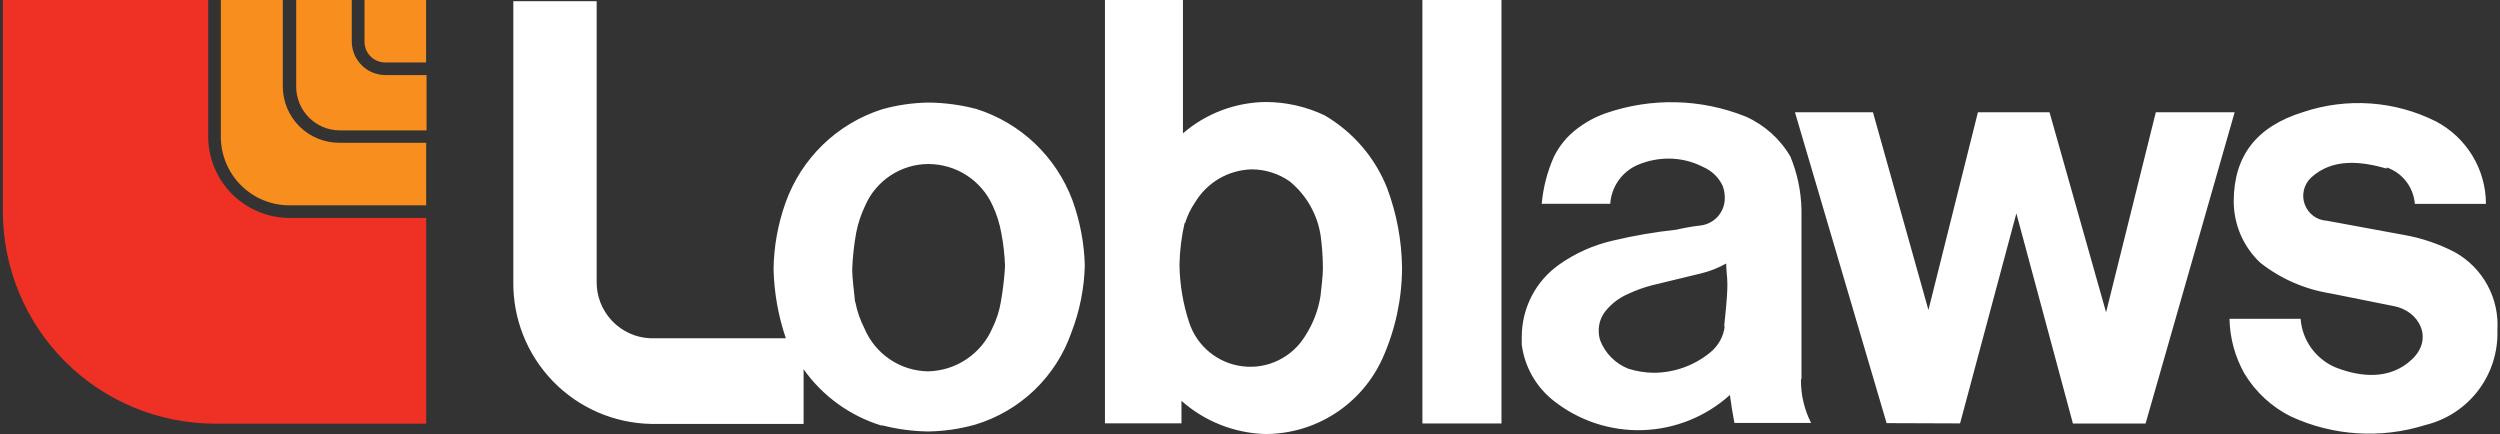
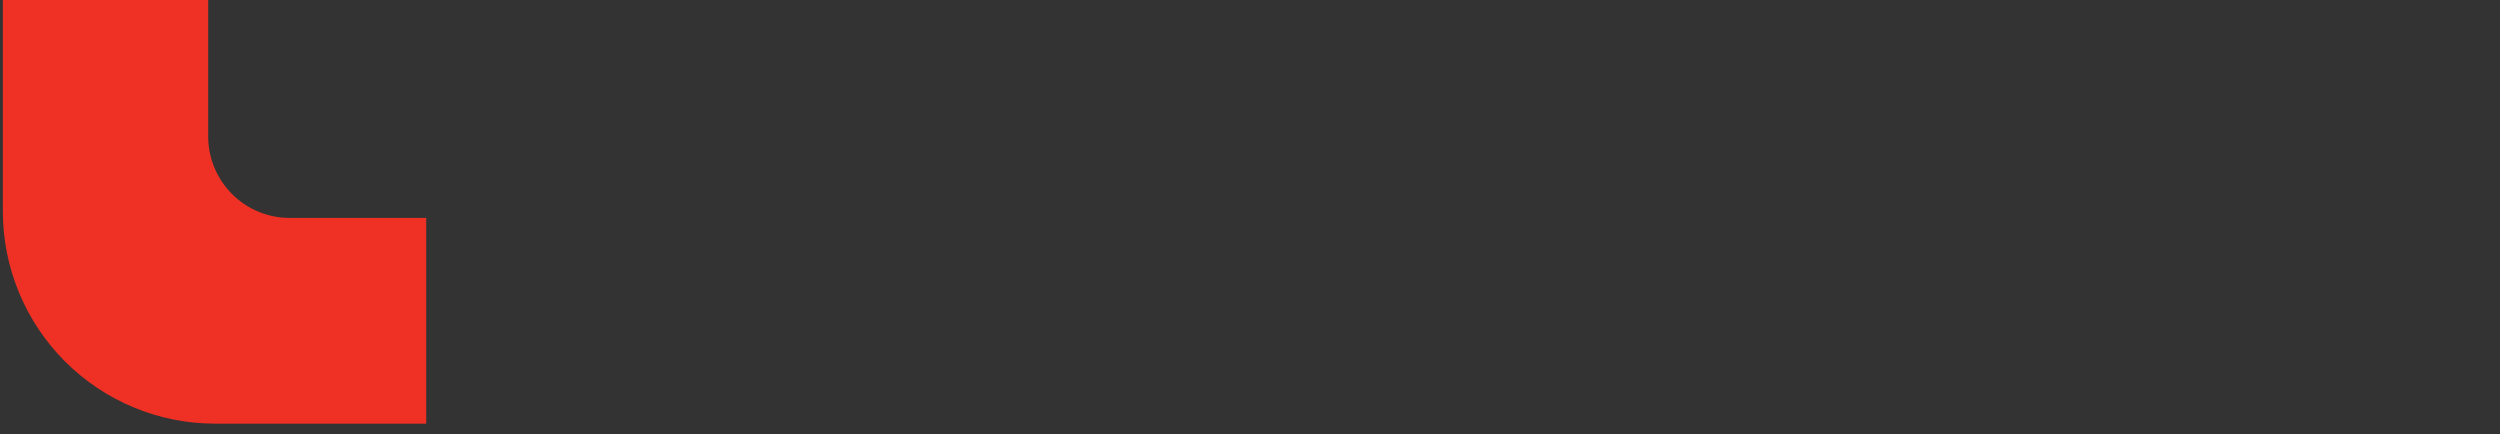
<svg xmlns="http://www.w3.org/2000/svg" id="Layer_1" version="1.1" viewBox="0 0 576 100">
  <rect x="0" y="0" width="576" height="100" fill="#333333" stroke="none" />
  <defs>
    <style>
      .st0 {
        fill: #ee3124;
      }

      .st0, .st1, .st2 {
        fill-rule: evenodd;
      }

      .st1 {
        fill: #fff;
      }

      .st2 {
        fill: #f78e1e;
      }
    </style>
  </defs>
-   <path class="st1" d="M203.15,97.97c3.47.9,7.04,1.38,10.63,1.44,3.68-.05,7.33-.57,10.88-1.57,5.12-1.54,9.81-4.27,13.67-7.97,3.86-3.7,6.79-8.27,8.54-13.32,1.89-4.91,2.93-10.1,3.07-15.36-.14-5.15-1.1-10.24-2.86-15.08-1.86-4.95-4.82-9.42-8.65-13.06-3.84-3.64-8.45-6.36-13.5-7.95-3.55-.93-7.2-1.42-10.88-1.47-3.68.04-7.34.57-10.88,1.57-5.1,1.64-9.76,4.43-13.6,8.16-3.85,3.73-6.78,8.3-8.58,13.34-1.76,4.93-2.7,10.12-2.76,15.36.13,5.41,1.09,10.76,2.83,15.88h-31.12c-3.39-.11-6.6-1.56-8.93-4.02-2.33-2.46-3.61-5.74-3.54-9.13V.28h-19.2v64.52c-.13,8.57,3.14,16.84,9.09,23,5.95,6.16,14.11,9.71,22.67,9.87h35.12v-12.6c4.39,6.21,10.73,10.78,18,13v-.09ZM197,69.55c-.18-2.24-.65-5.19-.65-7.59.11-2.8.42-5.6.92-8.36.42-2.12,1.1-4.19,2.03-6.14,1.22-2.86,3.25-5.29,5.84-7.01,2.59-1.72,5.62-2.65,8.72-2.66,3.13,0,6.2.89,8.83,2.59,2.63,1.69,4.72,4.11,6.01,6.97.94,2.01,1.61,4.14,2,6.33.49,2.53.77,5.1.86,7.68-.16,2.72-.48,5.43-.95,8.11-.35,2.13-1.01,4.2-1.97,6.14-1.26,2.91-3.33,5.4-5.97,7.16-2.64,1.77-5.72,2.73-8.9,2.79-3.12-.06-6.17-1.02-8.75-2.77-2.59-1.75-4.62-4.21-5.84-7.09-.99-1.94-1.71-4.01-2.12-6.14h-.06ZM318.51,82.61c-2.34,5.16-6.12,9.54-10.88,12.63-4.76,3.08-10.3,4.73-15.97,4.76-7.18-.17-14.07-2.88-19.45-7.65v5.19h-17.63V0h17.97v30.72c5.33-4.6,12.13-7.16,19.17-7.22,4.66.03,9.25,1.07,13.46,3.07,6.52,3.8,11.58,9.67,14.38,16.68,2.22,5.9,3.39,12.13,3.47,18.43-.02,7.17-1.54,14.25-4.46,20.8l-.06.12ZM273.01,51.49c.53-1.73,1.31-3.36,2.33-4.85,1.36-2.27,3.27-4.16,5.56-5.5,2.29-1.33,4.88-2.06,7.53-2.12,3.1.02,6.12.97,8.66,2.73,3.94,3.19,6.52,7.76,7.22,12.78.31,2.39.47,4.81.49,7.22,0,2.03-.37,4.45-.55,6.42-.51,3.29-1.72,6.43-3.53,9.22-1.47,2.42-3.6,4.37-6.15,5.61-2.54,1.25-5.39,1.74-8.2,1.41-2.81-.32-5.47-1.45-7.67-3.24-2.19-1.79-3.83-4.17-4.71-6.86-1.42-4.28-2.17-8.76-2.24-13.27.06-3.28.46-6.54,1.2-9.74l.06.18ZM345.94,97.57h-18.22V0h18.22v97.57ZM397.25,75.21c.28-2.92.74-6.73.74-9.74,0-1.57-.28-3.29-.28-4.76-1.77,1-3.66,1.75-5.62,2.24l-11.27,2.73c-1.96.49-3.86,1.17-5.68,2.03-2.07.88-3.88,2.27-5.28,4.02-1.03,1.31-1.56,2.94-1.51,4.61,0,.74.13,1.48.37,2.18.58,1.45,1.44,2.77,2.55,3.87,1.1,1.1,2.42,1.97,3.87,2.55,1.93.61,3.94.94,5.96.95,4.66-.04,9.18-1.65,12.81-4.58.95-.75,1.75-1.67,2.35-2.73.6-1.05.98-2.22,1.12-3.42l-.12.03ZM414.94,87.5c-.03,3.46.77,6.87,2.34,9.95h-17.67c-.4-2.15-.77-4.3-1.04-6.45-5.53,4.99-12.64,7.86-20.09,8.1-7.44.24-14.73-2.17-20.56-6.8-4.03-3.18-6.65-7.81-7.31-12.9v-1.75c0-3.29.78-6.52,2.29-9.44,1.51-2.92,3.71-5.42,6.4-7.3,3.7-2.61,7.88-4.46,12.29-5.47,4.83-1.15,9.72-1.99,14.65-2.52,1.87-.44,3.77-.77,5.68-.98,1.52-.21,2.92-.97,3.93-2.13,1.01-1.17,1.55-2.66,1.54-4.2.02-.98-.16-1.95-.52-2.86-.92-1.92-2.5-3.43-4.45-4.27-2.46-1.27-5.19-1.94-7.96-1.94-2.44,0-4.85.49-7.1,1.44-1.78.76-3.32,2-4.45,3.59-1.12,1.58-1.79,3.45-1.91,5.38h-15.79c.33-3.71,1.27-7.34,2.77-10.75,1.26-2.61,3.14-4.88,5.47-6.61,1.98-1.5,4.17-2.68,6.51-3.5,10.49-3.64,21.95-3.37,32.26.77,4.31,1.92,7.91,5.14,10.29,9.22,1.61,3.9,2.47,8.07,2.55,12.29v38.89l-.12.25ZM434.67,97.48l-21.11-71.61h17.97l12.78,45.56,11.4-45.56h16.5l13.03,46.08,11.46-46.08h18.16l-20.52,71.71h-16.74l-13.03-48.42-12.97,48.39-16.93-.06ZM549.93,38.59c1.77.62,3.33,1.74,4.47,3.23,1.14,1.49,1.83,3.28,1.98,5.15h16.38c0-3.92-1.09-7.77-3.13-11.12s-4.95-6.08-8.43-7.9c-9.47-4.73-20.43-5.5-30.48-2.15-10.78,3.32-16.07,10.05-16.07,20.68.02,2.64.57,5.25,1.62,7.67,1.06,2.42,2.59,4.6,4.52,6.4,4.68,3.68,10.22,6.1,16.1,7.04l14.56,2.92c5.9,1.04,9.37,7.47,4.27,12.29-5.1,4.82-11.92,4.09-17.64,1.84-2.23-.95-4.16-2.5-5.58-4.47-1.41-1.97-2.26-4.29-2.44-6.71h-16.38c.08,4.41,1.26,8.72,3.41,12.57,2.57,4.28,6.31,7.74,10.78,9.95,9.71,4.47,20.74,5.16,30.94,1.94,4.86-1.18,9.16-3.99,12.18-7.97,3.02-3.98,4.58-8.88,4.41-13.87.23-3.59-.56-7.18-2.27-10.34-1.71-3.17-4.28-5.79-7.41-7.57-3.68-1.93-7.64-3.29-11.74-4.02l-17.85-3.29c-1.13-.05-2.22-.44-3.13-1.11s-1.6-1.6-1.99-2.66c-.39-1.06-.45-2.22-.19-3.32.27-1.1.85-2.1,1.68-2.87,4.92-4.49,11.46-3.75,17.39-2.06v-.25Z" />
  <path class="st0" d="M47.97,0H.66v48.79c.02,12.93,5.17,25.32,14.3,34.47,9.14,9.15,21.52,14.31,34.45,14.35h48.79v-47.4h-31.55c-4.95-.02-9.69-2-13.19-5.51-3.5-3.5-5.47-8.25-5.49-13.2V0Z" />
-   <path class="st2" d="M65.17,0h-14.29v31.55c.02,4.17,1.68,8.17,4.63,11.13,2.95,2.95,6.95,4.62,11.13,4.63h31.55v-14.41h-20c-3.44,0-6.74-1.34-9.18-3.76-2.44-2.42-3.83-5.7-3.85-9.14V0ZM80.96,0h-12.72v20.03c.02,2.65,1.08,5.19,2.95,7.06,1.87,1.87,4.41,2.94,7.06,2.95h20.03v-12.75h-9.55c-2.04-.02-3.99-.83-5.42-2.28-1.44-1.44-2.25-3.4-2.26-5.43V0h-.09ZM98.14,0h-14.16v9.59c0,1.26.48,2.47,1.36,3.37.88.9,2.08,1.41,3.34,1.43h9.49V0h-.03Z" />
</svg>